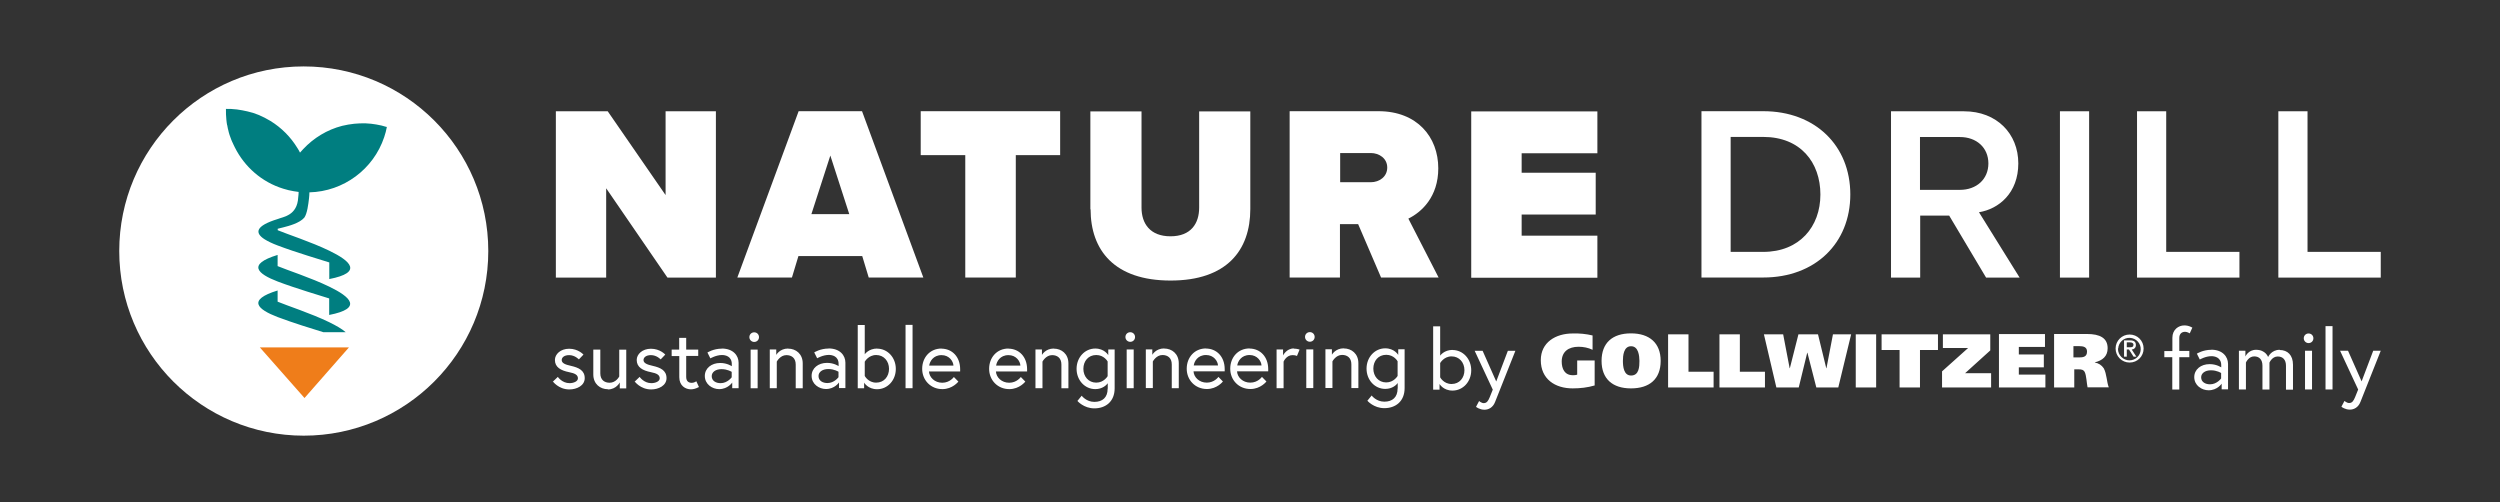
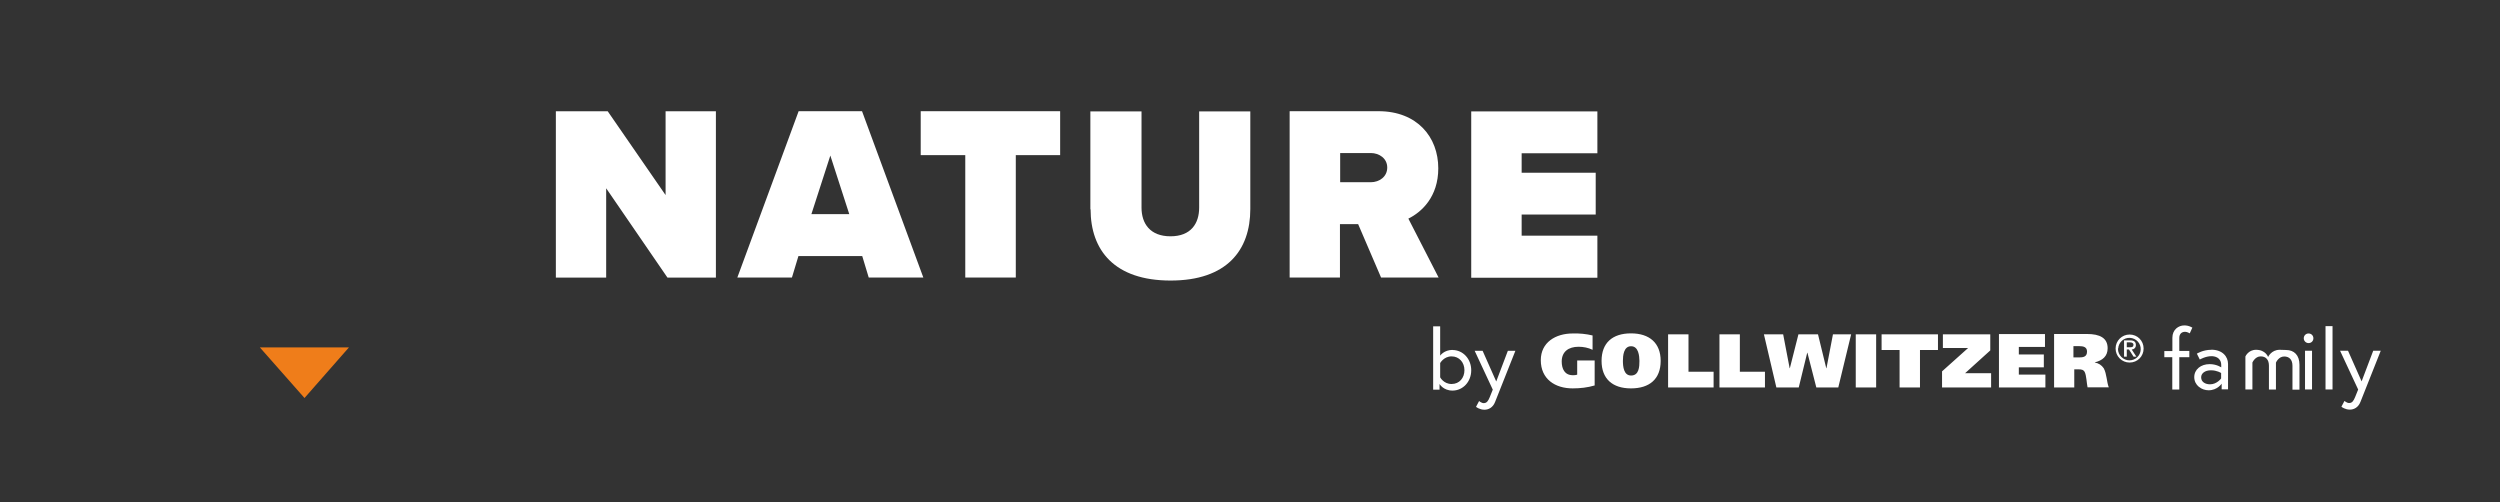
<svg xmlns="http://www.w3.org/2000/svg" id="Ebene_1" viewBox="0 0 239 48">
  <rect x="0" y="0" width="239" height="48" fill="#333333" stroke="none" />
  <defs>
    <style>.cls-1{fill:#007e80;}.cls-2{fill:#ef7d1a;}.cls-3{fill:#fff;}</style>
  </defs>
-   <path class="cls-3" d="m29.03,41.65c9.74,0,17.65-7.9,17.65-17.65S38.78,6.35,29.03,6.35,11.4,14.26,11.4,24s7.9,17.65,17.65,17.65h0Z" />
-   <path class="cls-1" d="m36.97,12.14c-.33-.1-.66-.19-1-.24-.16-.03-.33-.05-.49-.07-.19-.02-.36-.03-.54-.04-.36,0-.72,0-1.07.04-.39.04-.78.11-1.16.2-1.44.37-2.73,1.16-3.73,2.23-.1.11-.2.22-.3.33-.07-.15-.16-.3-.25-.44-.64-1.05-1.52-1.94-2.58-2.59-.36-.22-.74-.41-1.14-.58-.33-.14-.69-.25-1.05-.33-.33-.08-.68-.14-1.03-.19h-.02c-.34-.04-.68-.06-1.01-.05,0,.35,0,.7.04,1.03,0,.08.02.18.03.26,0,.06.02.11.03.18,0,.03,0,.06.02.08.02.08.03.18.05.26,0,.06.03.11.04.17.07.34.18.67.31.99.02.06.04.11.07.16,0,.03.02.06.04.08.02.06.05.1.07.16.05.1.09.2.15.31.93,1.86,2.58,3.32,4.63,3.95.33.1.66.19,1,.24.16.03.32.05.47.07,0,.17-.02.34-.04.52-.09,1.75-1.43,1.85-1.96,2.07h0c-2.17.67-2.18,1.33-1.28,1.92h0c.33.21.77.42,1.28.61,1.76.67,4.22,1.39,4.93,1.62v1.59c3.23-.63,2.05-1.72,0-2.71-1.73-.84-4.08-1.6-4.93-1.96v-.14c.27-.07.56-.14.56-.14.5-.13,1.52-.39,1.98-.92.28-.38.39-1.31.45-1.83.02-.2.04-.39.04-.59,3.27-.08,6.13-2.22,7.15-5.28.11-.33.2-.66.26-1h0s.02.02.02.02Zm-6.06,19.62h2.14c-.36-.32-.93-.64-1.58-.96-1.73-.84-4.08-1.6-4.93-1.96v-1.07c-2.96.91-1.9,1.81,0,2.54,1.43.54,3.33,1.13,4.38,1.45h0Zm.56-1.65c3.23-.63,2.05-1.72,0-2.71-1.73-.84-4.08-1.6-4.93-1.96v-1.07c-2.96.91-1.9,1.81,0,2.54,1.76.67,4.22,1.39,4.93,1.62v1.59h0Z" />
  <polygon class="cls-2" points="29.11 38.05 33.36 33.21 24.84 33.21 29.11 38.05 29.11 38.05" />
-   <path class="cls-3" d="m168.57,26.53c4.96,0,8.32-3.27,8.32-7.94s-3.36-7.96-8.32-7.96h-5.91v15.9h5.91Zm-3.12-13.44h3.12c3.55,0,5.46,2.43,5.46,5.51s-2.01,5.48-5.46,5.48h-3.12v-10.99h0Zm27.62,13.44l-3.88-6.24c1.9-.31,3.76-1.84,3.76-4.67s-2.05-4.98-5.19-4.98h-6.98v15.9h2.79v-5.93h2.77l3.53,5.93h3.21,0Zm-2.98-10.91c0,1.52-1.14,2.53-2.72,2.53h-3.82v-5.05h3.82c1.57,0,2.72,1,2.72,2.53h0Zm9.63,10.91v-15.89h-2.79v15.9h2.79Zm14.37,0v-2.45h-7v-13.44h-2.79v15.9h9.8,0Zm13.51,0v-2.45h-7v-13.44h-2.79v15.9h9.8,0Z" />
  <path class="cls-3" d="m68.44,26.53v-15.89h-4.81v8.01l-5.53-8.01h-4.96v15.9h4.81v-8.54l5.86,8.54h4.63Zm19.83,0l-5.86-15.9h-6.06l-5.86,15.9h5.22l.62-2.05h6.1l.62,2.05h5.22s0,0,0,0Zm-7.08-6.06h-3.62l1.81-5.6,1.81,5.6h0Zm15.92,6.06v-11.7h4.24v-4.2h-13.33v4.2h4.26v11.7s4.82,0,4.82,0Zm7.15-6.53c0,3.93,2.28,6.82,7.65,6.82s7.62-2.89,7.62-6.84v-9.33h-4.89v9.2c0,1.52-.79,2.74-2.74,2.74s-2.77-1.22-2.77-2.74v-9.2h-4.89v9.37h0Zm33.27,6.53l-2.89-5.63c1.26-.62,2.86-2.07,2.86-4.81,0-2.98-2.01-5.46-5.72-5.46h-8.49v15.9h4.81v-5.1h1.74l2.19,5.1h5.5Zm-4.91-10.51c0,.88-.76,1.4-1.57,1.4h-2.93v-2.79h2.93c.81,0,1.57.52,1.57,1.38h0Zm20.09,10.51v-4h-7.24v-2.02h7.08v-4h-7.08v-1.86h7.24v-4h-12.06v15.9h12.06Z" />
  <path class="cls-3" d="m138.87,33.45c-.82,0-1.19.55-1.19.55v-2.8h-.67v6.05h.61v-.54s.36.63,1.24.63c1,0,1.79-.85,1.79-1.94s-.79-1.94-1.79-1.94h0Zm-1.19,1.26s.35-.64,1.09-.64,1.23.59,1.23,1.32-.47,1.32-1.23,1.32-1.09-.64-1.09-.64v-1.36h0Zm3.45,4.2s.33.26.78.26c.39,0,.81-.2,1.02-.74.08-.21,1.94-4.89,1.94-4.89h-.72l-1.11,2.93-1.3-2.93h-.76l1.73,3.71-.29.72c-.15.36-.28.57-.58.57-.2,0-.44-.2-.44-.2l-.29.55h0Z" />
-   <path class="cls-3" d="m52.84,36.45s.55.78,1.59.78c.72,0,1.47-.37,1.47-1.08,0-.75-.6-1.01-1.3-1.17-.61-.13-.9-.28-.9-.56,0-.24.23-.47.71-.47.56,0,.93.41.93.41l.44-.46s-.49-.56-1.37-.56c-.83,0-1.36.53-1.36,1.07,0,.7.56,1.01,1.36,1.17.57.11.84.27.84.59,0,.3-.43.46-.8.46-.72,0-1.12-.6-1.12-.6l-.46.44h0v-.02h0Zm5.28.78c.8,0,1.13-.67,1.13-.67v.57h.62v-3.7h-.67v2.56s-.3.6-.92.6c-.49,0-.89-.27-.89-.9v-2.27h-.67v2.38c0,.91.66,1.41,1.39,1.41h0Zm2.54-.78s.55.78,1.59.78c.72,0,1.47-.37,1.47-1.08,0-.75-.6-1.01-1.3-1.17-.6-.13-.9-.28-.9-.56,0-.24.23-.47.71-.47.56,0,.93.41.93.41l.44-.46s-.49-.56-1.37-.56c-.83,0-1.36.53-1.36,1.07,0,.7.56,1.01,1.36,1.17.57.11.84.27.84.59,0,.3-.43.46-.8.46-.72,0-1.12-.6-1.12-.6l-.46.44h0v-.02h0Zm3.56-2.41h.72v2.02c0,.82.59,1.16,1.11,1.16.21,0,.45-.05.77-.22l-.25-.55s-.21.15-.43.15c-.36,0-.54-.2-.54-.57v-2h1.15v-.61h-1.15v-1.12h-.67v1.12h-.72v.61h0Zm4.79-.71c-.81,0-1.38.37-1.38.37l.28.56s.55-.32,1.11-.32c.3,0,.94.1.94.87v.2s-.44-.31-1.11-.31c-.84,0-1.47.51-1.47,1.24,0,.8.72,1.26,1.37,1.26.84,0,1.25-.63,1.25-.63v.54h.61v-2.43c0-.69-.52-1.36-1.61-1.36h0Zm-.12,3.3c-.42,0-.85-.2-.85-.67,0-.38.36-.67.94-.67s.97.26.97.26v.52s-.4.56-1.06.56h0Zm2.87.49h.67v-3.7h-.67v3.7h0Zm-.12-4.89c0,.25.2.46.46.46s.46-.2.46-.46-.2-.46-.46-.46-.46.2-.46.46h0Zm3.7,1.09c-.8,0-1.13.61-1.13.61v-.52h-.62v3.7h.67v-2.54s.32-.62.92-.62c.49,0,.89.27.89.9v2.27h.67v-2.38c0-.91-.66-1.41-1.39-1.41h0Zm3.88,0c-.81,0-1.38.37-1.38.37l.28.56s.55-.32,1.11-.32c.3,0,.94.1.94.87v.2s-.44-.31-1.11-.31c-.84,0-1.47.51-1.47,1.24,0,.8.72,1.26,1.37,1.26.84,0,1.25-.63,1.25-.63v.54h.61v-2.43c0-.69-.52-1.36-1.61-1.36h0Zm-.12,3.3c-.42,0-.85-.2-.85-.67,0-.38.36-.67.94-.67s.97.26.97.26v.52s-.4.56-1.06.56h0Zm4.76-3.3c-.82,0-1.19.55-1.19.55v-2.8h-.67v6.05h.61v-.54s.36.63,1.24.63c1,0,1.79-.85,1.79-1.94s-.79-1.94-1.79-1.94h0Zm-1.19,1.26s.35-.64,1.09-.64,1.23.59,1.23,1.32-.47,1.32-1.23,1.32-1.09-.64-1.09-.64v-1.36h0Zm3.9,2.53h.67v-6.05h-.67v6.05h0Zm3.44-3.79c-1.11,0-1.85.86-1.85,1.94s.81,1.94,1.93,1.94c.98,0,1.53-.72,1.53-.72l-.43-.44s-.38.55-1.11.55-1.24-.52-1.27-1.08h2.98v-.21c0-1.19-.77-1.97-1.8-1.97h.02Zm-1.18,1.63c.05-.38.38-1,1.18-1,.74,0,1.12.59,1.14,1h-2.32Zm7.58-1.63c-1.11,0-1.85.86-1.85,1.94s.81,1.94,1.93,1.94c.98,0,1.53-.72,1.53-.72l-.43-.44s-.38.55-1.11.55-1.24-.52-1.27-1.08h2.98v-.21c0-1.19-.77-1.97-1.8-1.97h.02Zm-1.18,1.63c.05-.38.37-1,1.18-1,.74,0,1.12.59,1.14,1h-2.32Zm5.51-1.63c-.8,0-1.13.61-1.13.61v-.52h-.62v3.7h.67v-2.54s.32-.62.92-.62c.49,0,.89.27.89.9v2.27h.67v-2.38c0-.91-.66-1.41-1.39-1.41h0Zm5.15,3.84c0,.84-.49,1.26-1.27,1.26s-1.21-.59-1.21-.59l-.41.5s.6.71,1.62.71c1.07,0,1.94-.64,1.94-1.92v-3.71h-.61v.54s-.36-.63-1.24-.63c-1,0-1.79.85-1.79,1.94s.79,1.94,1.79,1.94c.68,0,1.07-.39,1.19-.56v.51h0Zm0-1.2s-.35.62-1.09.62-1.23-.59-1.23-1.32.47-1.32,1.23-1.32,1.09.62,1.09.62v1.39h0Zm1.82,1.15h.67v-3.7h-.67v3.7h0Zm-.12-4.89c0,.25.2.46.46.46s.46-.2.46-.46-.2-.46-.46-.46-.46.2-.46.46h0Zm3.7,1.09c-.8,0-1.13.61-1.13.61v-.52h-.62v3.7h.67v-2.54s.32-.62.92-.62c.49,0,.89.27.89.9v2.27h.67v-2.38c0-.91-.66-1.41-1.39-1.41h0Zm4.01,0c-1.11,0-1.85.86-1.85,1.94s.81,1.94,1.93,1.94c.98,0,1.53-.72,1.53-.72l-.43-.44s-.38.55-1.11.55-1.24-.52-1.27-1.08h2.98v-.21c0-1.19-.77-1.97-1.8-1.97h.02Zm-1.18,1.63c.05-.38.37-1,1.18-1,.74,0,1.12.59,1.14,1h-2.32Zm5.34-1.63c-1.11,0-1.85.86-1.85,1.94s.81,1.94,1.93,1.94c.98,0,1.53-.72,1.53-.72l-.43-.44s-.38.55-1.11.55-1.24-.52-1.27-1.08h2.98v-.21c0-1.19-.77-1.97-1.8-1.97h.02Zm-1.18,1.63c.05-.38.38-1,1.18-1,.74,0,1.12.59,1.14,1h-2.32Zm5.41-1.63c-.71,0-1.03.67-1.03.67v-.57h-.62v3.7h.67v-2.54s.26-.62.85-.62c.28,0,.43.08.43.08l.25-.61s-.23-.09-.54-.09h0Zm1.19,3.79h.67v-3.7h-.67v3.7h0Zm-.12-4.89c0,.25.2.46.46.46s.46-.2.46-.46-.2-.46-.46-.46-.46.2-.46.46h0Zm3.7,1.09c-.8,0-1.13.61-1.13.61v-.52h-.62v3.7h.67v-2.54s.32-.62.92-.62c.49,0,.89.27.89.9v2.27h.67v-2.38c0-.91-.66-1.41-1.39-1.41h0Zm5.15,3.84c0,.84-.49,1.26-1.27,1.26s-1.21-.59-1.21-.59l-.41.5s.6.71,1.62.71c1.07,0,1.94-.64,1.94-1.92v-3.71h-.61v.54s-.36-.63-1.24-.63c-1,0-1.79.85-1.79,1.94s.79,1.94,1.79,1.94c.68,0,1.07-.39,1.19-.56v.51h0Zm0-1.2s-.35.62-1.09.62-1.23-.59-1.23-1.32.47-1.32,1.23-1.32,1.09.62,1.09.62v1.39h0Z" />
  <path class="cls-3" d="m152.45,34.46h-1.67v1.36c-.14.04-.28.06-.42.05-.78,0-1.06-.61-1.06-1.31,0-.93.64-1.41,1.61-1.41.46,0,.92.09,1.34.29v-1.37c-.62-.15-1.26-.21-1.9-.19-1.63,0-3.05.85-3.05,2.55,0,1.81,1.36,2.7,3.05,2.7.72,0,1.42-.08,2.1-.28v-2.39h0Zm6.31.04c0-1.7-1.06-2.63-2.84-2.63s-2.81.92-2.81,2.63,1.04,2.63,2.81,2.63,2.84-.89,2.84-2.63h0Zm-3.61,0c0-.47.06-1.4.78-1.4s.79.93.8,1.4c0,.55-.03,1.4-.8,1.4-.7,0-.78-.85-.78-1.4h0Zm4.32,2.54h4.35v-1.5h-2.4v-3.58h-1.95v5.08h0Zm4.91,0h4.35v-1.5h-2.4v-3.58h-1.95v5.08h0Zm6.08-5.08h-1.83l1.19,5.08h2.14l.81-3.32h.02l.85,3.32h2.1l1.23-5.08h-1.74l-.62,3.24h-.02l-.79-3.24h-1.87l-.82,3.24h-.02l-.62-3.24h0Zm6.95,0v5.08h1.95v-5.08h-1.95Zm7.86,0h-5.39v1.5h1.72v3.58h1.95v-3.58h1.72v-1.5h0Zm.47,0v1.31h2.41l-2.49,2.23v1.54h4.69v-1.36h-2.49l2.41-2.18v-1.54h-4.52Zm5.34,5.08h4.46v-1.23h-2.54v-.69h2.39v-1.23h-2.39v-.72h2.5v-1.23h-4.4v5.08h0Zm5.27,0h1.95v-1.73h.44c.24,0,.44.03.56.26.16.31.19,1.1.27,1.46h2.03c-.2-.49-.19-1.28-.48-1.82-.2-.3-.51-.5-.85-.55v-.02c.72-.18,1.22-.57,1.22-1.35,0-.98-.75-1.36-1.97-1.36h-3.15v5.08h0v.02h0Zm1.87-3.95h.54c.39,0,.76.07.76.52,0,.52-.39.56-.79.56h-.51v-1.09h0Z" />
  <path class="cls-3" d="m202.25,33.32c0,.73.59,1.34,1.34,1.34s1.34-.59,1.34-1.34-.59-1.34-1.34-1.34h0c-.73,0-1.34.59-1.34,1.34h0Zm.25,0c.03-.59.54-1.06,1.13-1.02.59.03,1.06.54,1.02,1.13-.03.58-.5,1.02-1.08,1.02s-1.09-.49-1.09-1.09v-.05h0Zm.57.78h.25v-.69h.21l.44.69h.27l-.45-.69c.22,0,.4-.18.4-.39v-.04c0-.3-.18-.44-.54-.44h-.59v1.56h0Zm.25-1.37h.31c.17,0,.33.06.33.23,0,.2-.13.24-.33.24h-.31v-.47h0Z" />
-   <path class="cls-3" d="m206.9,34.15h.77v3.09h.67v-3.09h.96v-.6h-.96v-1.24c0-.36.2-.59.56-.59.2,0,.44.15.44.15l.25-.55c-.32-.18-.56-.21-.78-.21-.53,0-1.13.39-1.13,1.18v1.27h-.77v.6h0Zm4.5-.71c-.81,0-1.38.37-1.38.37l.28.56s.55-.32,1.11-.32c.3,0,.94.1.94.87v.2s-.44-.31-1.11-.31c-.84,0-1.47.51-1.47,1.24,0,.8.72,1.26,1.37,1.26.84,0,1.25-.63,1.25-.63v.54h.61v-2.43c0-.69-.52-1.36-1.61-1.36h0Zm-.12,3.3c-.42,0-.85-.2-.85-.67,0-.38.36-.67.94-.67s.97.26.97.26v.52s-.4.56-1.06.56h0Zm6.66-3.3c-.81,0-1.11.69-1.11.69,0,0-.23-.69-1.15-.69-.75,0-1.02.64-1.02.64v-.55h-.62v3.7h.67v-2.57s.25-.59.79-.59c.48,0,.79.3.79.89v2.28h.67v-2.57s.24-.59.79-.59c.48,0,.79.3.79.89v2.28h.67v-2.38c0-.91-.51-1.41-1.28-1.41h.02,0Zm2.42,3.79h.67v-3.7h-.67v3.7h0Zm-.12-4.89c0,.25.2.46.46.46s.46-.2.46-.46-.2-.46-.46-.46-.46.2-.46.46h0Zm2.08,4.89h.67v-6.05h-.67v6.05h0Zm1.54,1.67s.33.26.78.26c.39,0,.81-.2,1.02-.74.08-.21,1.94-4.89,1.94-4.89h-.72l-1.11,2.93-1.3-2.93h-.76l1.73,3.71-.29.72c-.15.36-.28.57-.58.57-.2,0-.44-.2-.44-.2l-.29.55h0Z" />
+   <path class="cls-3" d="m206.9,34.15h.77v3.09h.67v-3.09h.96v-.6h-.96v-1.24c0-.36.2-.59.56-.59.2,0,.44.15.44.15l.25-.55c-.32-.18-.56-.21-.78-.21-.53,0-1.13.39-1.13,1.18v1.27h-.77v.6h0Zm4.5-.71c-.81,0-1.38.37-1.38.37l.28.56s.55-.32,1.11-.32c.3,0,.94.1.94.87v.2s-.44-.31-1.11-.31c-.84,0-1.47.51-1.47,1.24,0,.8.72,1.26,1.37,1.26.84,0,1.25-.63,1.25-.63v.54h.61v-2.43c0-.69-.52-1.36-1.61-1.36h0Zm-.12,3.3c-.42,0-.85-.2-.85-.67,0-.38.36-.67.94-.67s.97.26.97.26v.52s-.4.56-1.06.56h0Zm6.66-3.3c-.81,0-1.11.69-1.11.69,0,0-.23-.69-1.15-.69-.75,0-1.02.64-1.02.64v-.55v3.7h.67v-2.57s.25-.59.79-.59c.48,0,.79.3.79.89v2.28h.67v-2.57s.24-.59.79-.59c.48,0,.79.3.79.89v2.28h.67v-2.38c0-.91-.51-1.41-1.28-1.41h.02,0Zm2.42,3.79h.67v-3.7h-.67v3.7h0Zm-.12-4.89c0,.25.2.46.46.46s.46-.2.46-.46-.2-.46-.46-.46-.46.2-.46.46h0Zm2.08,4.89h.67v-6.05h-.67v6.05h0Zm1.54,1.67s.33.26.78.26c.39,0,.81-.2,1.02-.74.08-.21,1.94-4.89,1.94-4.89h-.72l-1.11,2.93-1.3-2.93h-.76l1.73,3.71-.29.72c-.15.36-.28.57-.58.57-.2,0-.44-.2-.44-.2l-.29.55h0Z" />
</svg>